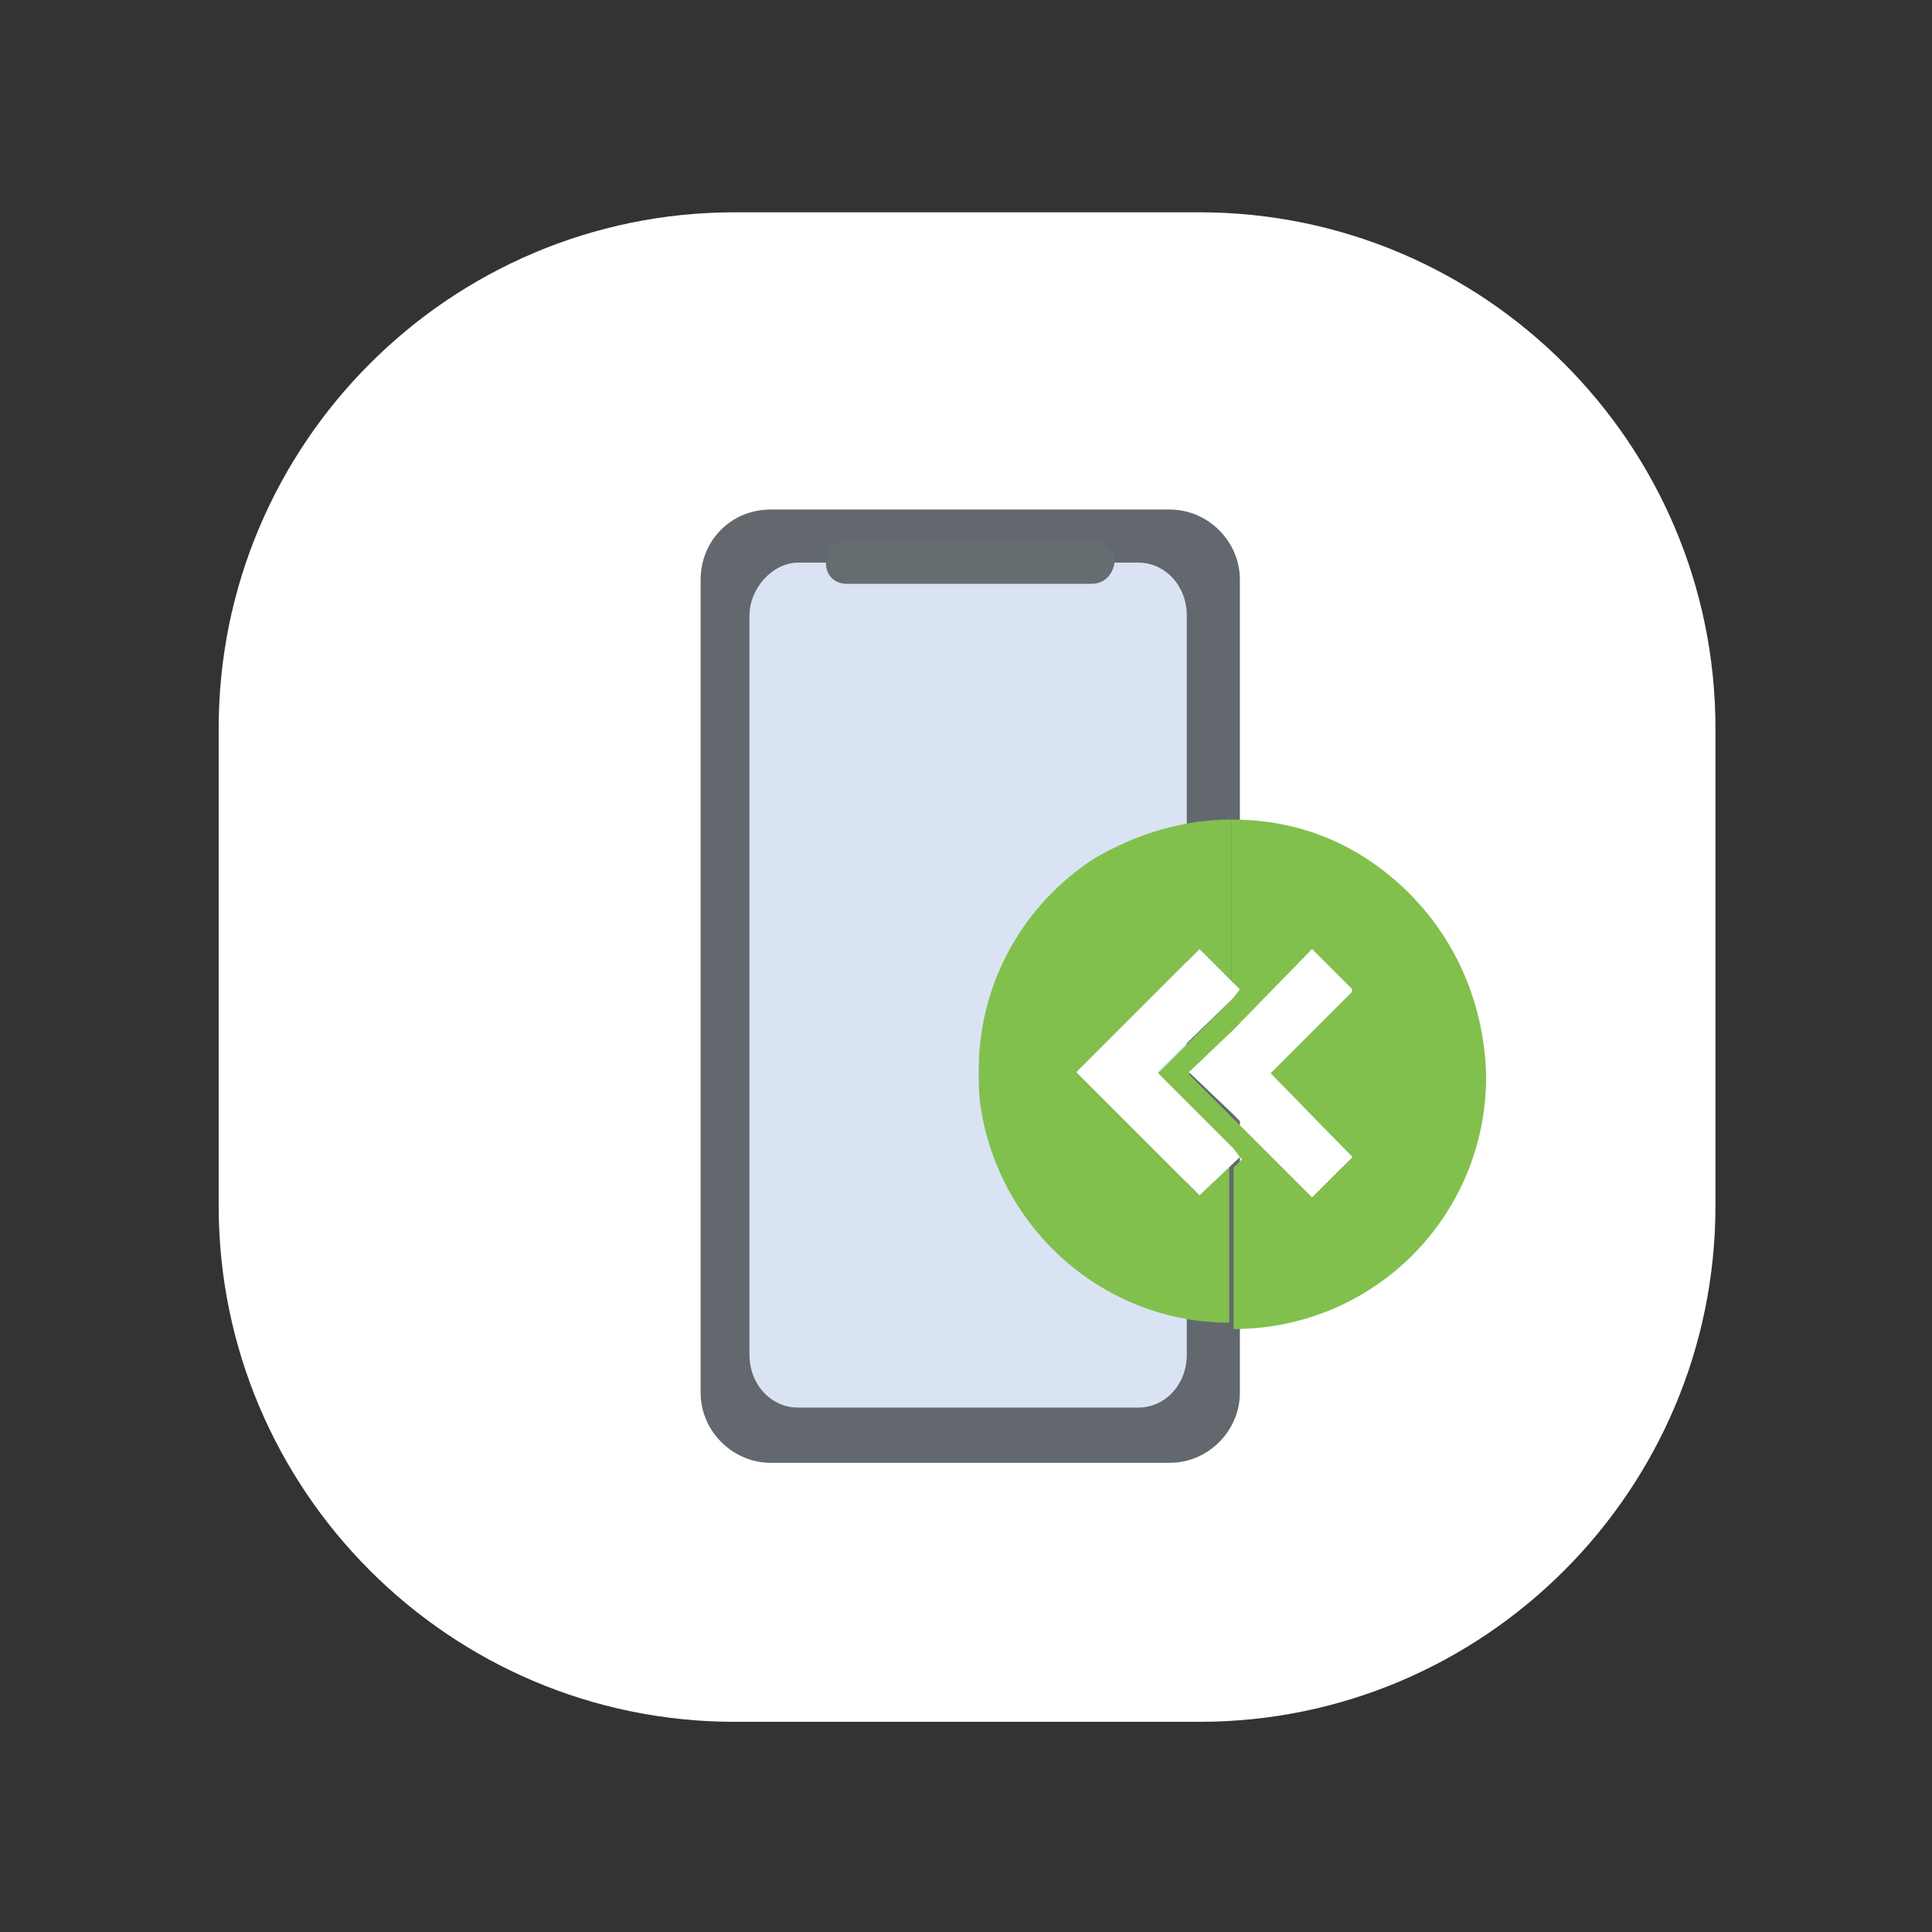
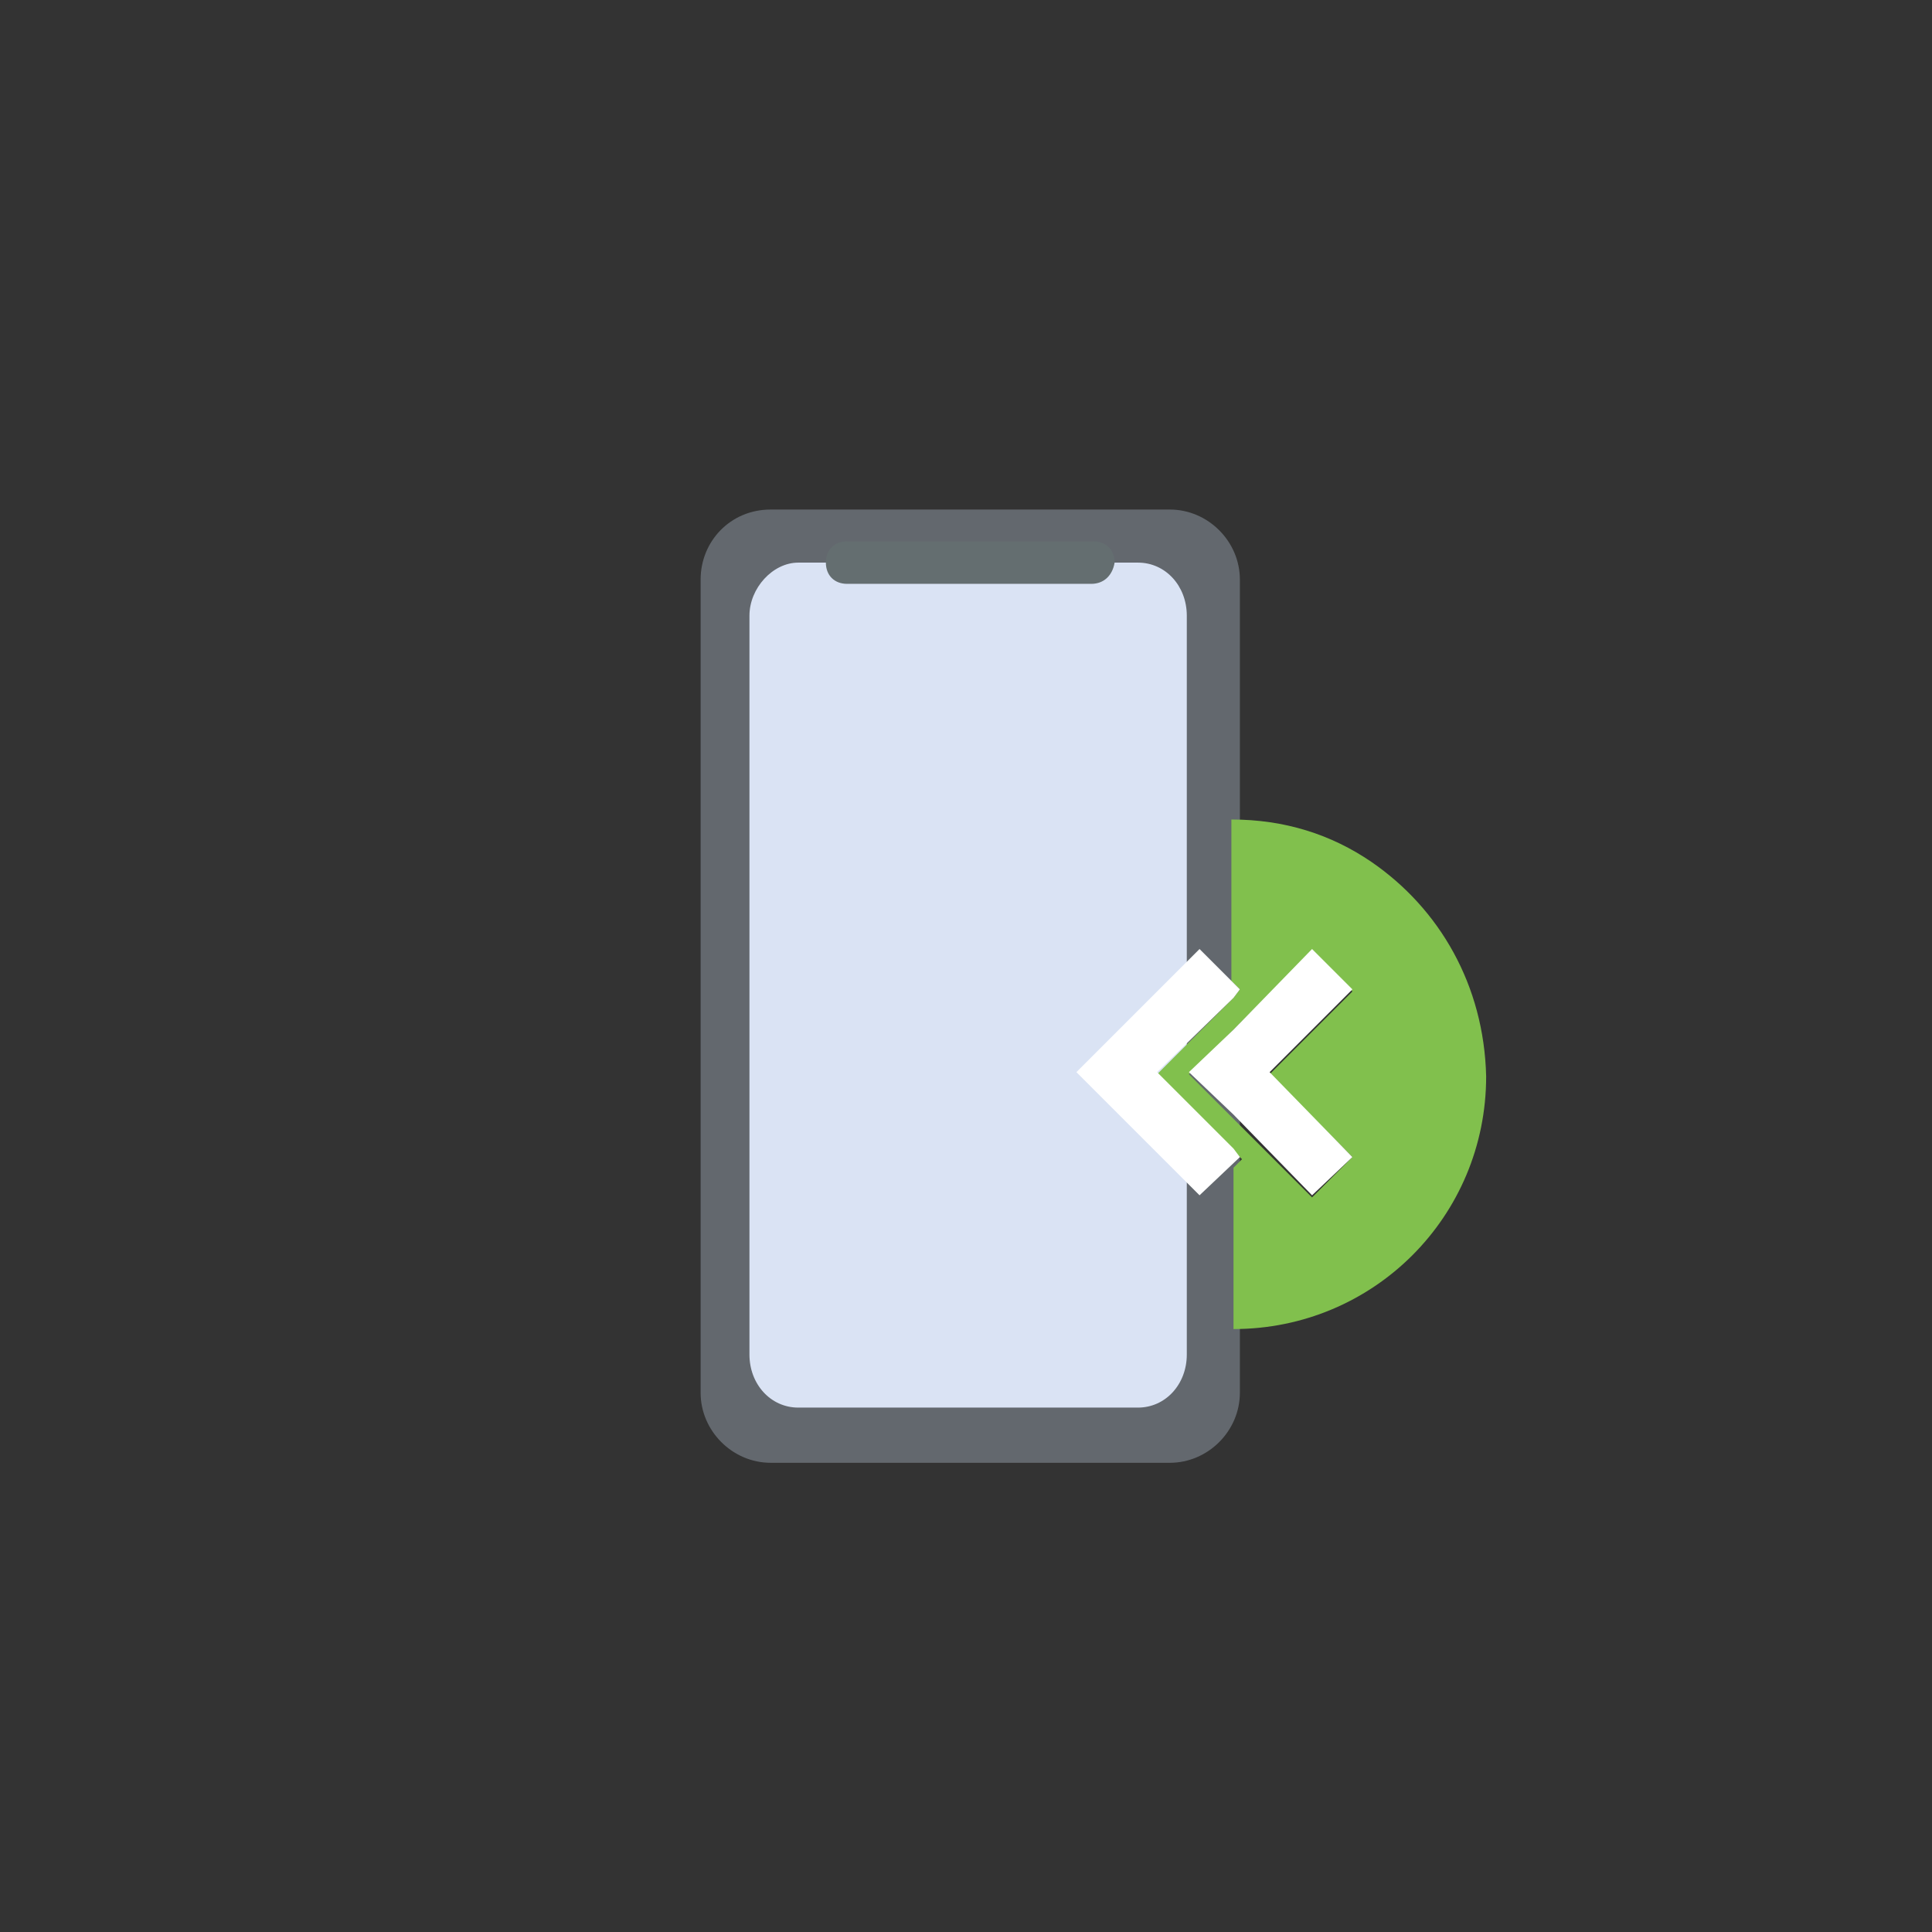
<svg xmlns="http://www.w3.org/2000/svg" version="1.1" x="0px" y="0px" viewBox="0 0 91 91" style="enable-background:new 0 0 91 91;" xml:space="preserve">
  <rect x="0" y="0" width="91" height="91" fill="#333333" stroke="none" />
  <style type="text/css">
	.st0{display:none;}
	.st1{display:inline;opacity:0.25;}
	.st2{fill:none;stroke:#61C5C2;stroke-miterlimit:10;stroke-dasharray:5.213,5.213;}
	.st3{fill:none;stroke:#61C5C2;stroke-miterlimit:10;stroke-dasharray:7.659,7.659;}
	.st4{opacity:0.5;}
	.st5{opacity:0.13;}
	.st6{fill:#9ED0EF;}
	.st7{fill:#FFFFFF;}
	.st8{opacity:0.13;fill:#9ED0EF;}
	.st9{opacity:9.000000e-002;clip-path:url(#SVGID_2_);}
	.st10{fill:#F6F7F7;}
	.st11{fill:#B4A5F8;}
	.st12{opacity:0.6;}
	.st13{fill:#FAC876;}
	.st14{fill:#C6DA88;}
	.st15{fill:#58B649;}
	.st16{fill:#FAD0C7;}
	.st17{fill:#596366;}
	.st18{fill:#E4E7ED;}
	.st19{fill:#F0B97D;}
	.st20{fill:#70A0E5;}
	.st21{fill:#52487F;}
	.st22{fill:#68686B;}
	.st23{fill:#F9F1B5;}
	.st24{fill:#6C7678;}
	.st25{fill:#F7EF82;}
	.st26{fill:#DAEC57;}
	.st27{fill:#DD84E7;}
	.st28{fill:#E7A02D;}
	.st29{fill:#A1A4B9;}
	.st30{fill:#707CF8;}
	.st31{fill:#CED5E0;}
	.st32{fill:#E6E9EE;}
	.st33{fill:#FFBD5C;}
	.st34{fill:#FAF4A8;}
	.st35{fill:#DA6F35;}
	.st36{fill:#7376FF;}
	.st37{fill:#E84D43;}
	.st38{fill:#63686E;}
	.st39{fill:#DAE3F4;}
	.st40{fill:#646E70;}
	.st41{fill:#81C04D;}
	.st42{opacity:0.8;}
	.st43{fill:#DB6E03;}
	.st44{fill:#93E8DE;}
	.st45{fill:#E83608;}
	.st46{fill:#9ACD70;}
	.st47{fill:#C5CADB;}
	.st48{fill:#E6E6E6;}
	.st49{fill:#4D4D4D;}
	.st50{fill:#B48765;}
	.st51{fill:#7173AB;}
	.st52{fill:#F4E0CE;}
	.st53{fill:#53515E;}
	.st54{fill:#474756;}
	.st55{fill:#AAE1FF;}
	.st56{fill:#F8BD81;}
	.st57{opacity:0.7;}
	.st58{fill:#1A5183;}
	.st59{fill:#F7F7F7;}
	.st60{fill:#EFD488;}
	.st61{fill:#6F7275;}
	.st62{fill:#51748C;}
	.st63{fill:#DEDEDF;}
	.st64{fill:#ED7161;}
	.st65{fill:#FFFFFC;}
	.st66{fill:#414753;}
	.st67{fill:#797A7C;}
	.st68{fill:none;}
</style>
  <g id="Layer_2" class="st0">
</g>
  <g id="Layer_1">
    <g>
      <g>
        <g>
-           <path class="st7" d="M56.5,81.1l-21.9,0c-13.4,0-24.3-10.9-24.3-24.3l0-22.5c0-13.4,10.9-24.3,24.3-24.3l21.9,0      c13.4,0,24.3,10.9,24.3,24.3l0,22.5C80.8,70.2,69.9,81.1,56.5,81.1z" />
-         </g>
+           </g>
      </g>
      <g>
        <g>
          <g>
            <path class="st38" d="M36.3,24h18.8c1.8,0,3.3,1.5,3.3,3.3l0,38.3c0,1.8-1.5,3.3-3.3,3.3H36.3c-1.8,0-3.3-1.5-3.3-3.3l0-38.3       C33,25.5,34.4,24,36.3,24z" />
          </g>
          <g>
            <path class="st39" d="M37.6,26.5h16c1.3,0,2.3,1.1,2.3,2.5l0,34.8c0,1.4-1,2.5-2.3,2.5h-16c-1.3,0-2.3-1.1-2.3-2.5l0-34.8       C35.3,27.7,36.4,26.5,37.6,26.5z" />
          </g>
        </g>
        <g>
          <path class="st40" d="M51.4,27.5H39.9c-0.6,0-1-0.4-1-1v0c0-0.6,0.4-1,1-1h11.6c0.6,0,1,0.4,1,1v0C52.4,27.1,52,27.5,51.4,27.5z      " />
        </g>
      </g>
      <g>
        <g>
-           <path class="st41" d="M50.7,50.5l5.8-5.8l1.5,1.5v-7.6c-2.3,0-4.5,0.7-6.4,1.8c-3.3,2.1-5.5,5.8-5.5,10c0,0.6,0,1.2,0.1,1.8      c0.9,5.7,5.8,10.1,11.7,10.1v-7.6l-1.5,1.5L50.7,50.5z" />
-         </g>
+           </g>
        <g>
          <path class="st41" d="M64.6,40.6c-1.9-1.3-4.1-2-6.6-2v7.6l0.4,0.4L58.1,47v0l-3.6,3.6l3.6,3.6v0l0.4,0.4l-0.4,0.4v7.6      c6.6,0,11.9-5.3,11.9-11.9C69.9,46.4,67.8,42.8,64.6,40.6z M63.7,54.5l-1.9,1.9l-3.8-3.8v0l-2-2l2-2l0,0l3.8-3.8l1.9,1.9      l-3.9,3.9L63.7,54.5z" />
        </g>
      </g>
      <g>
        <polygon class="st7" points="50.7,50.5 56.5,56.3 58.4,54.5 58.1,54.1 54.5,50.5 58.1,47 58.4,46.6 56.5,44.7    " />
      </g>
      <g>
        <polygon class="st7" points="58.1,52.5 61.8,56.3 63.7,54.5 59.8,50.5 63.7,46.6 61.8,44.7 58.1,48.5 56,50.5    " />
      </g>
    </g>
-     <rect class="st68" width="91" height="91" />
  </g>
</svg>